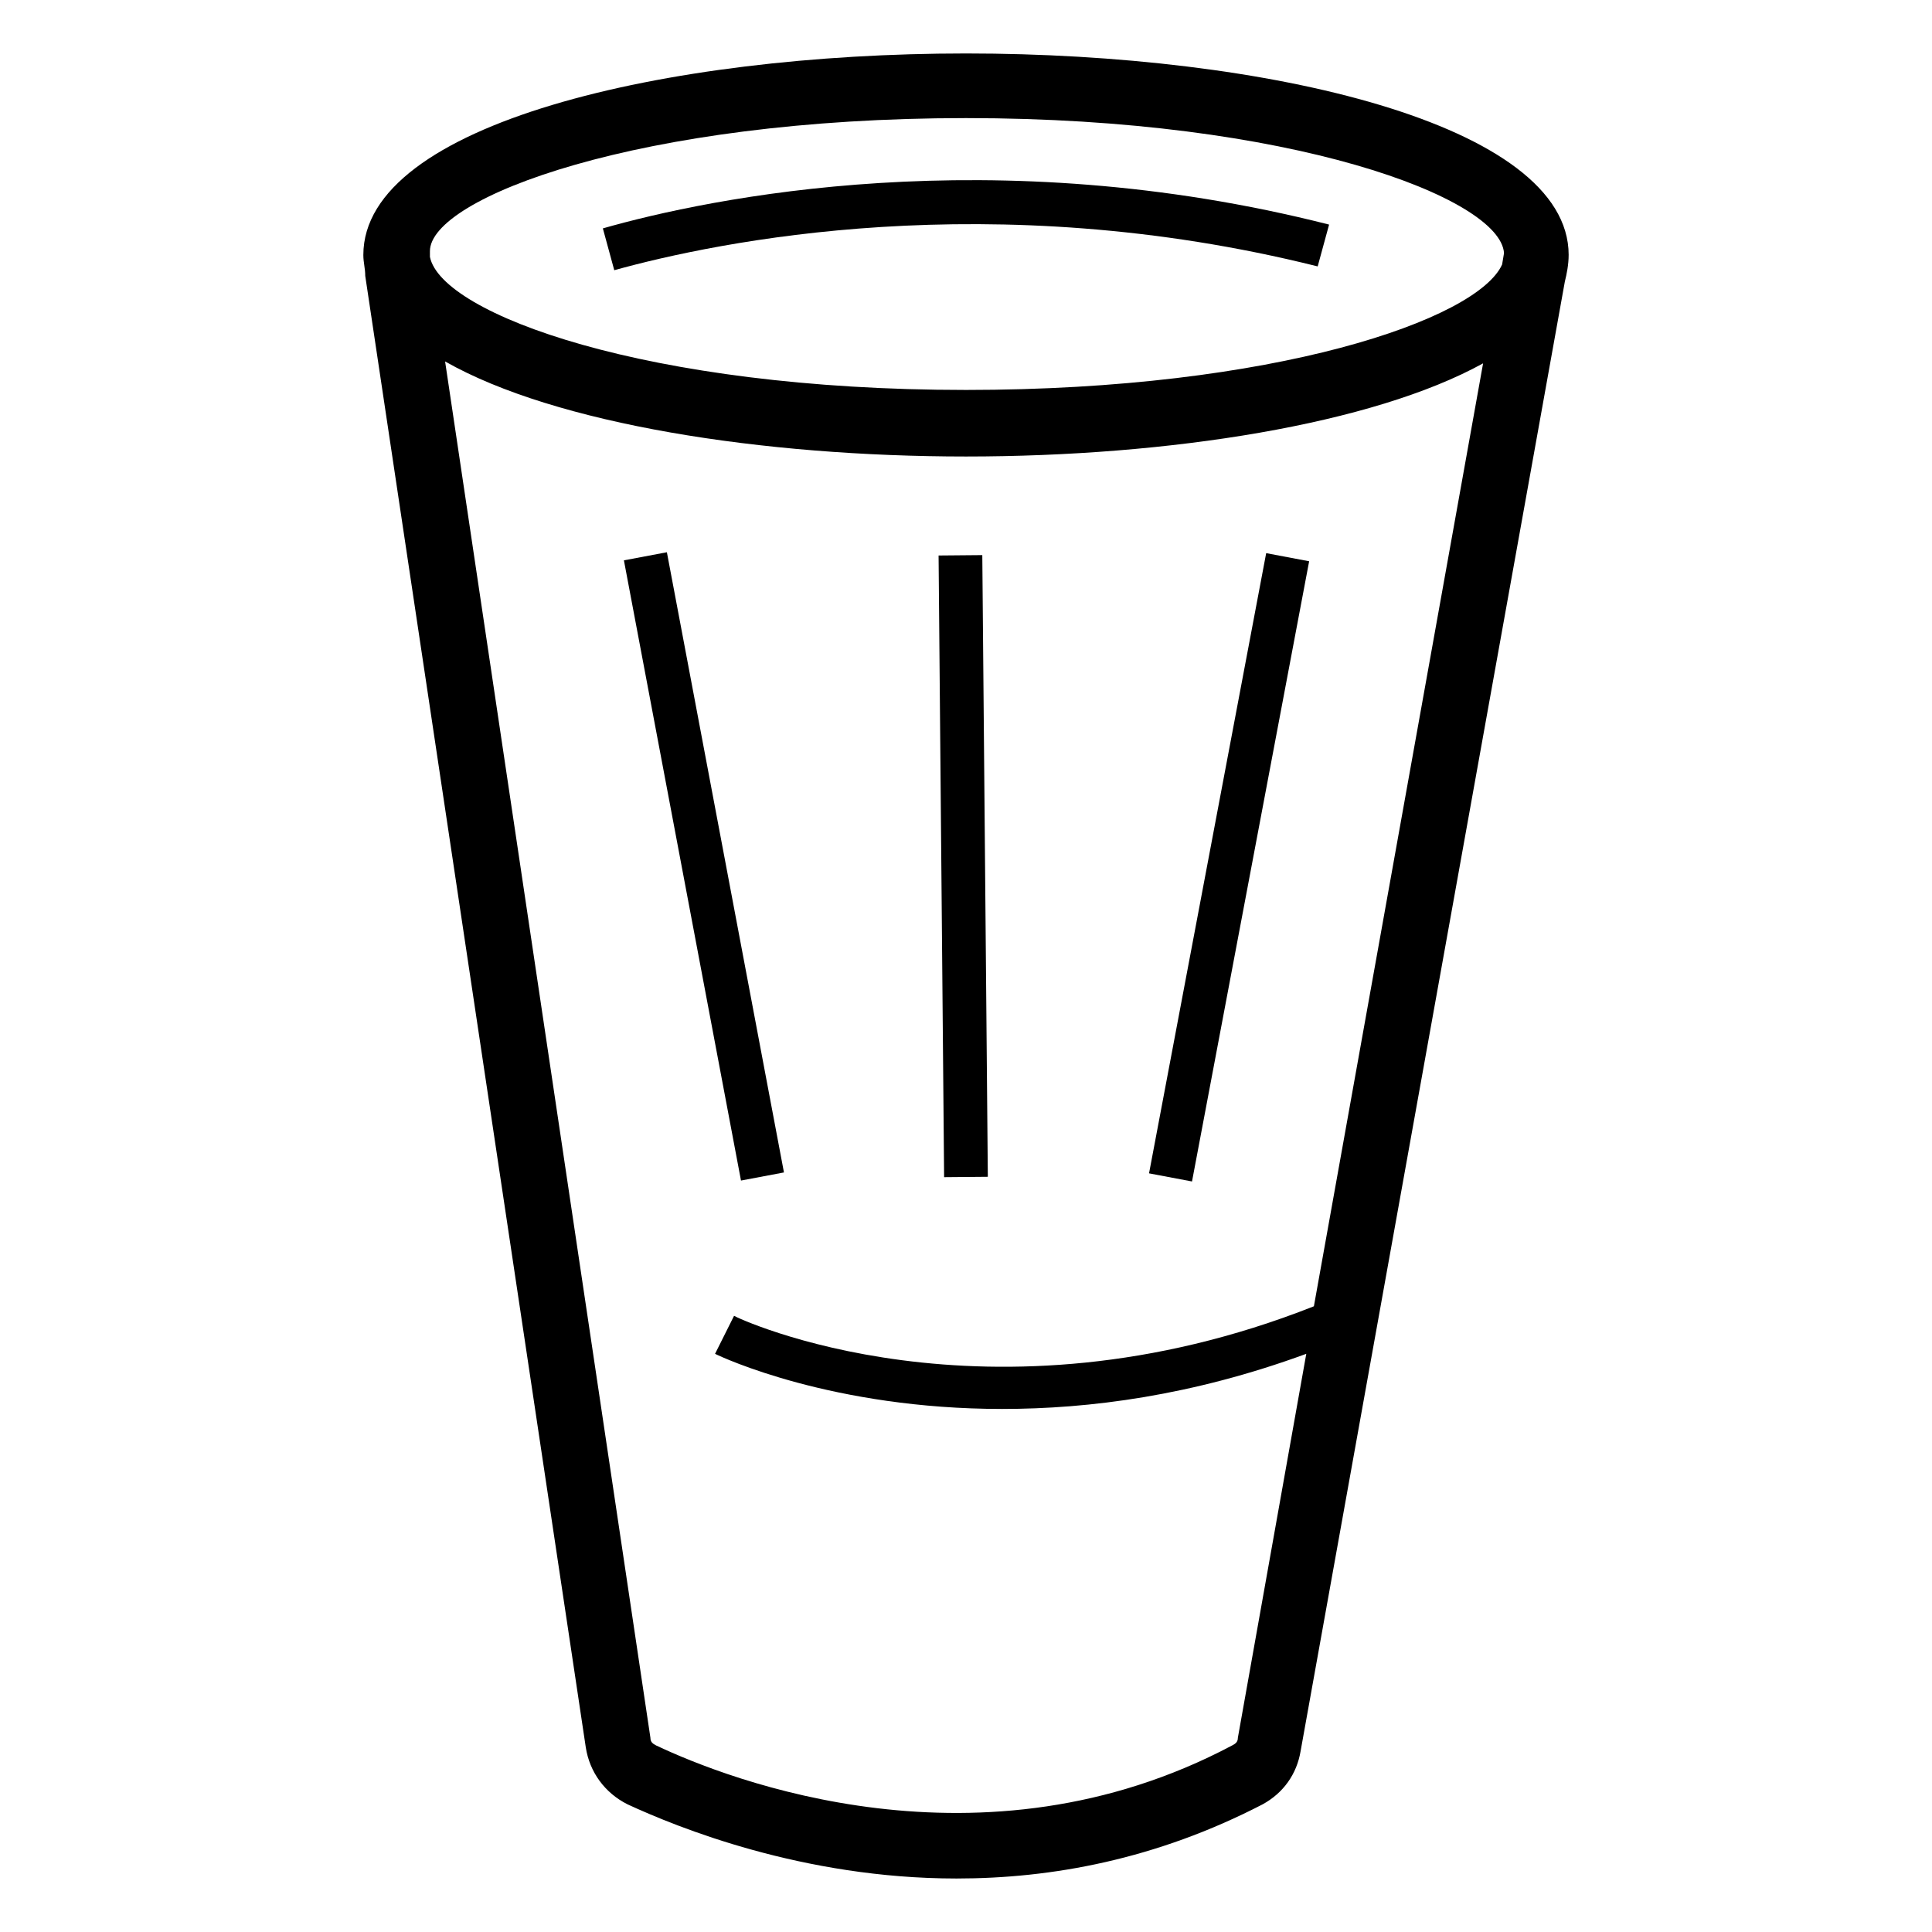
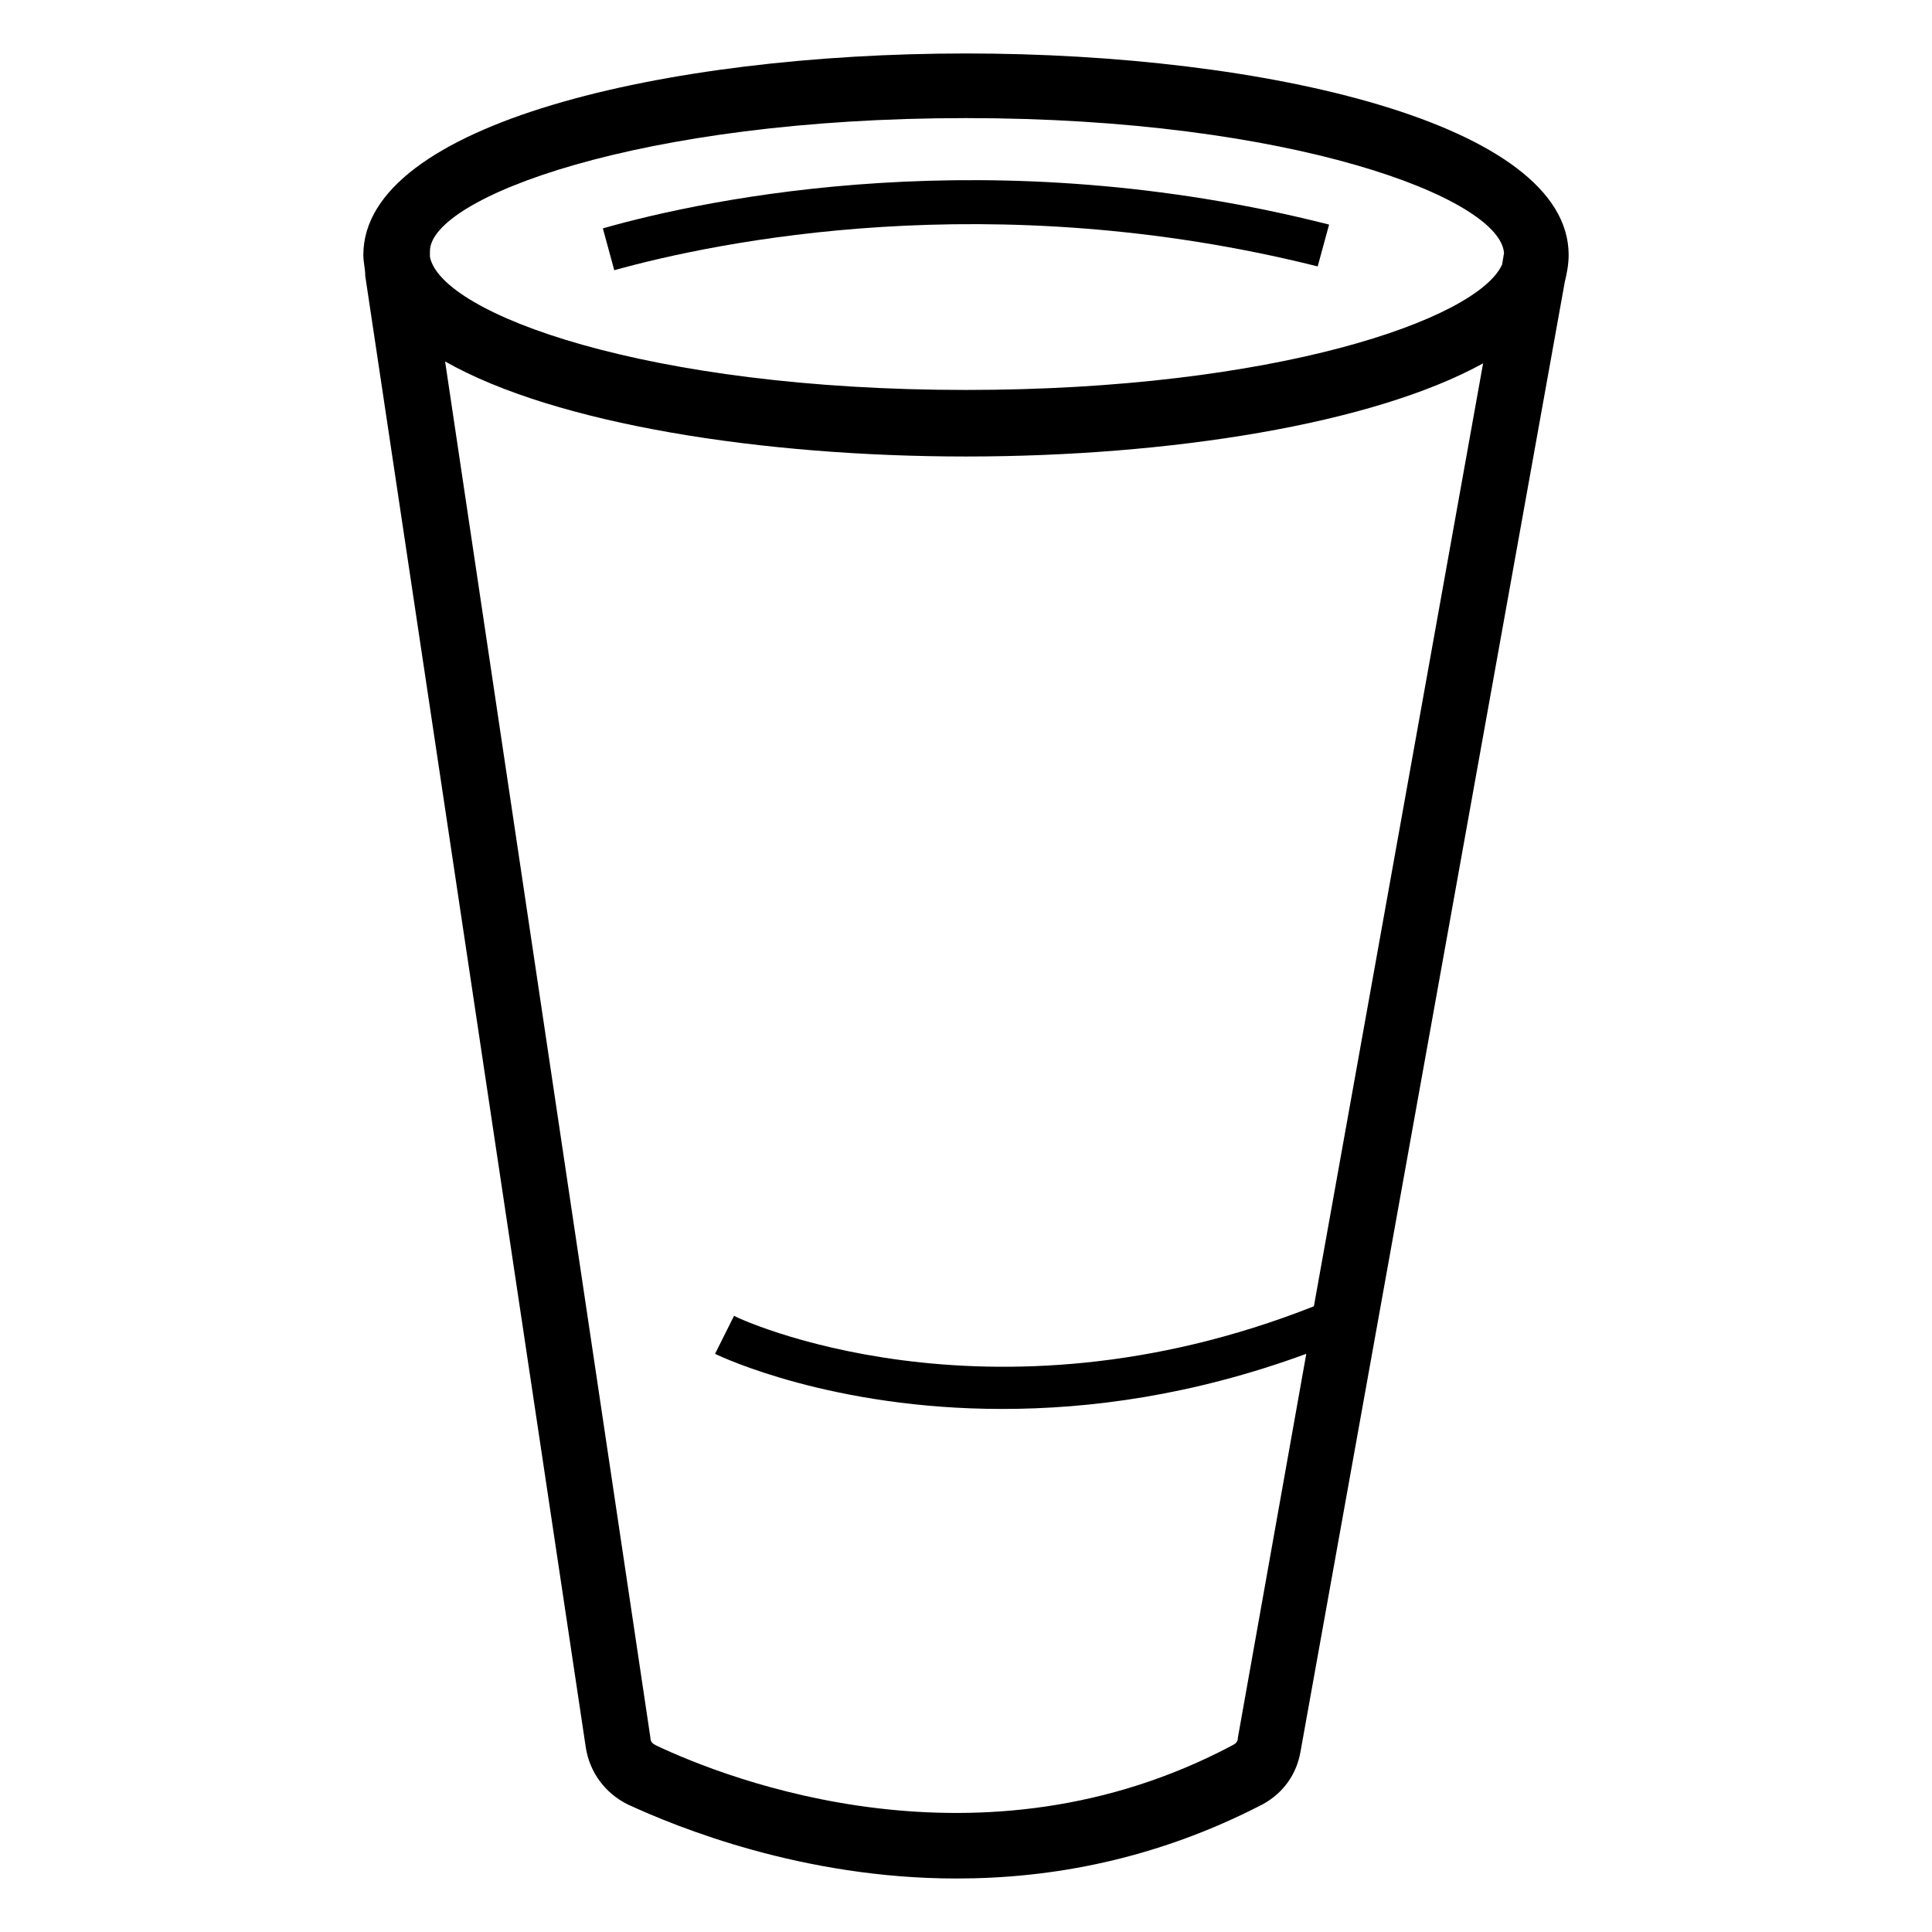
<svg xmlns="http://www.w3.org/2000/svg" fill="#000000" width="800px" height="800px" version="1.1" viewBox="144 144 512 512">
  <g>
    <path d="m559.71 211.57c0-34.762-80.105-53.402-159.71-53.402s-159.71 18.641-159.71 53.402c0 2.016 0.504 3.527 0.504 5.543l58.445 389.95c1.008 6.551 5.039 12.09 11.082 15.113 13.098 6.047 46.352 19.648 87.16 19.648 25.191 0 52.898-5.039 81.113-19.648 5.543-3.023 9.07-8.062 10.078-14.105l70.027-389.44c0.504-2.016 1.008-4.535 1.008-7.055zm-159.71-36.273c86.152 0 141.57 21.16 142.58 35.77l-0.504 3.023c-6.551 14.609-60.457 33.25-142.07 33.25-84.641 0-139.05-20.152-142.07-35.266v-1.512c0-14.105 55.418-35.266 142.07-35.266zm72.043 429.25c0 1.008-0.504 1.512-1.512 2.016-66.504 35.266-133.51 9.07-152.65 0-1.008-0.504-1.512-1.008-1.512-2.016l-54.414-364.76c29.223 16.625 84.137 25.191 138.04 25.191s107.82-8.566 137.04-24.688l-44.84 249.89c-86.656 34.258-153.16 3.023-153.66 2.519l-5.039 10.078c2.016 1.008 31.234 14.609 76.074 14.609 23.176 0 50.383-3.527 80.609-14.609z" />
    <path d="m493.2 214.6 3.023-11.082c-89.176-22.672-164.24-7.055-192.46 1.008l3.023 11.082c27.207-7.559 99.754-22.672 186.41-1.008z" />
-     <path d="m479.55 290.59 11.387 2.152-31.043 164.36-11.387-2.152z" />
-     <path d="m320.73 290.35 31.027 164.36-11.387 2.148-31.027-164.36z" />
-     <path d="m404.32 291.11 1.465 164.75-11.586 0.102-1.465-164.75z" />
  </g>
</svg>